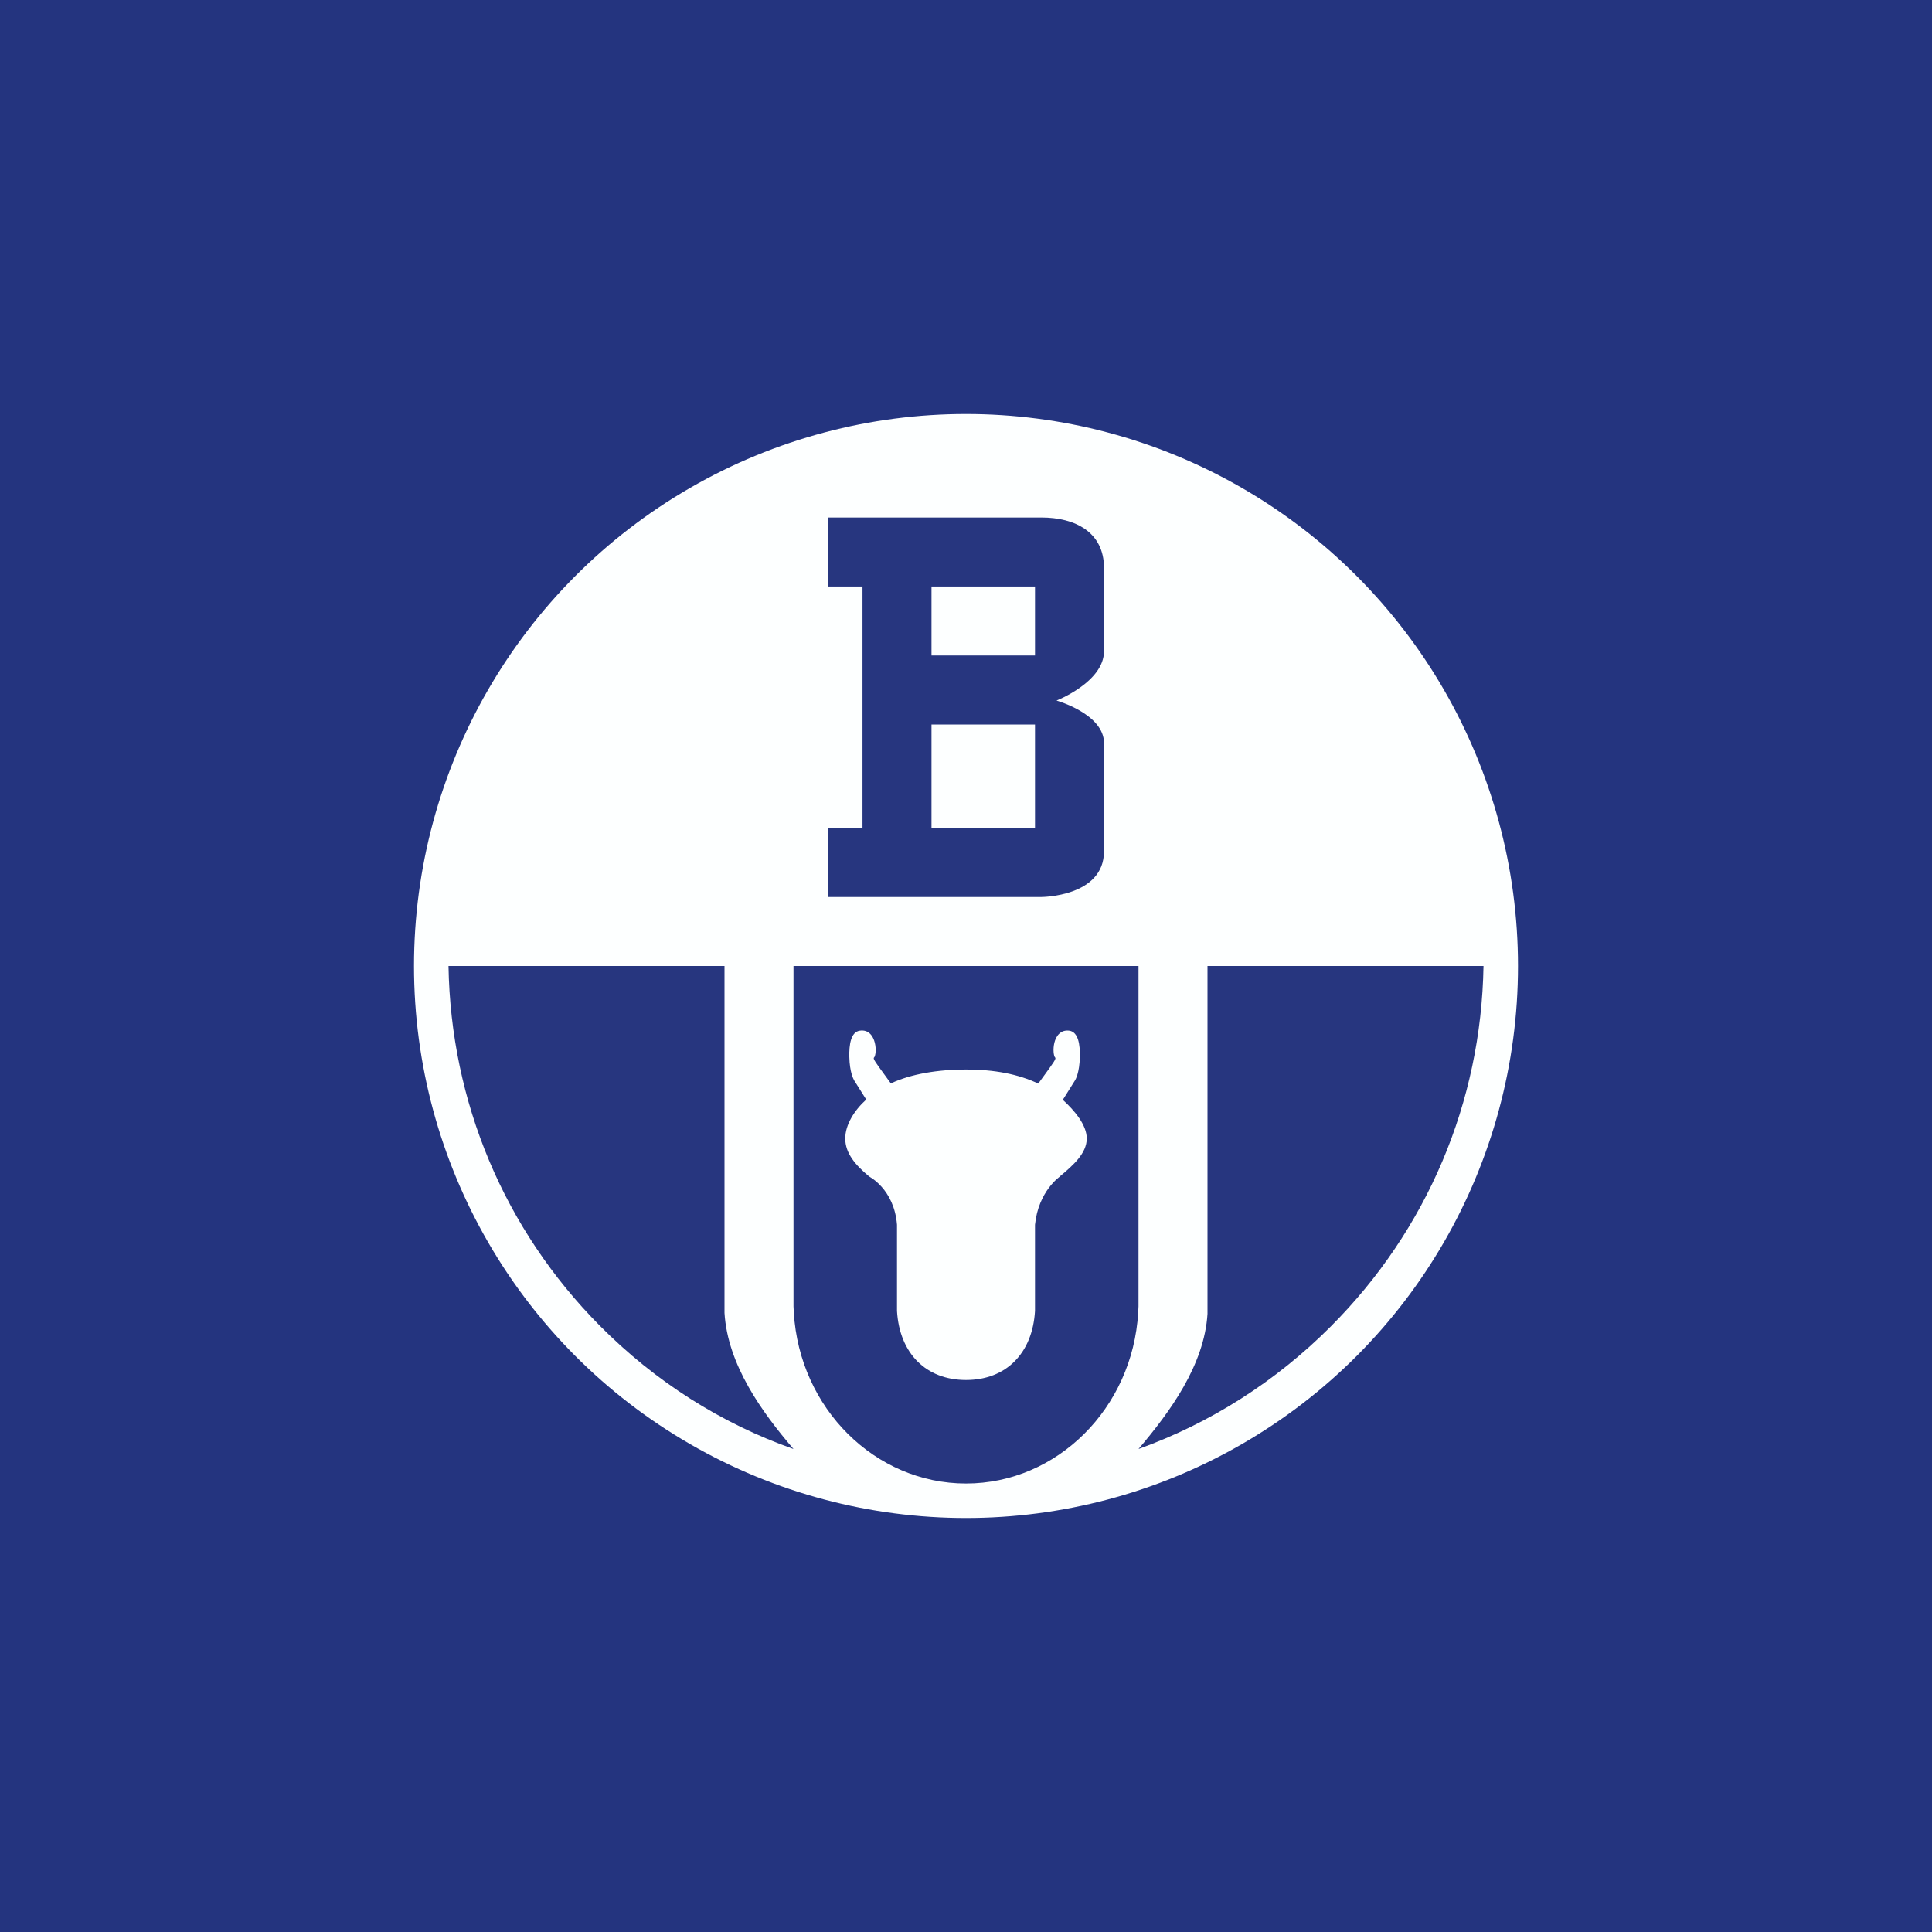
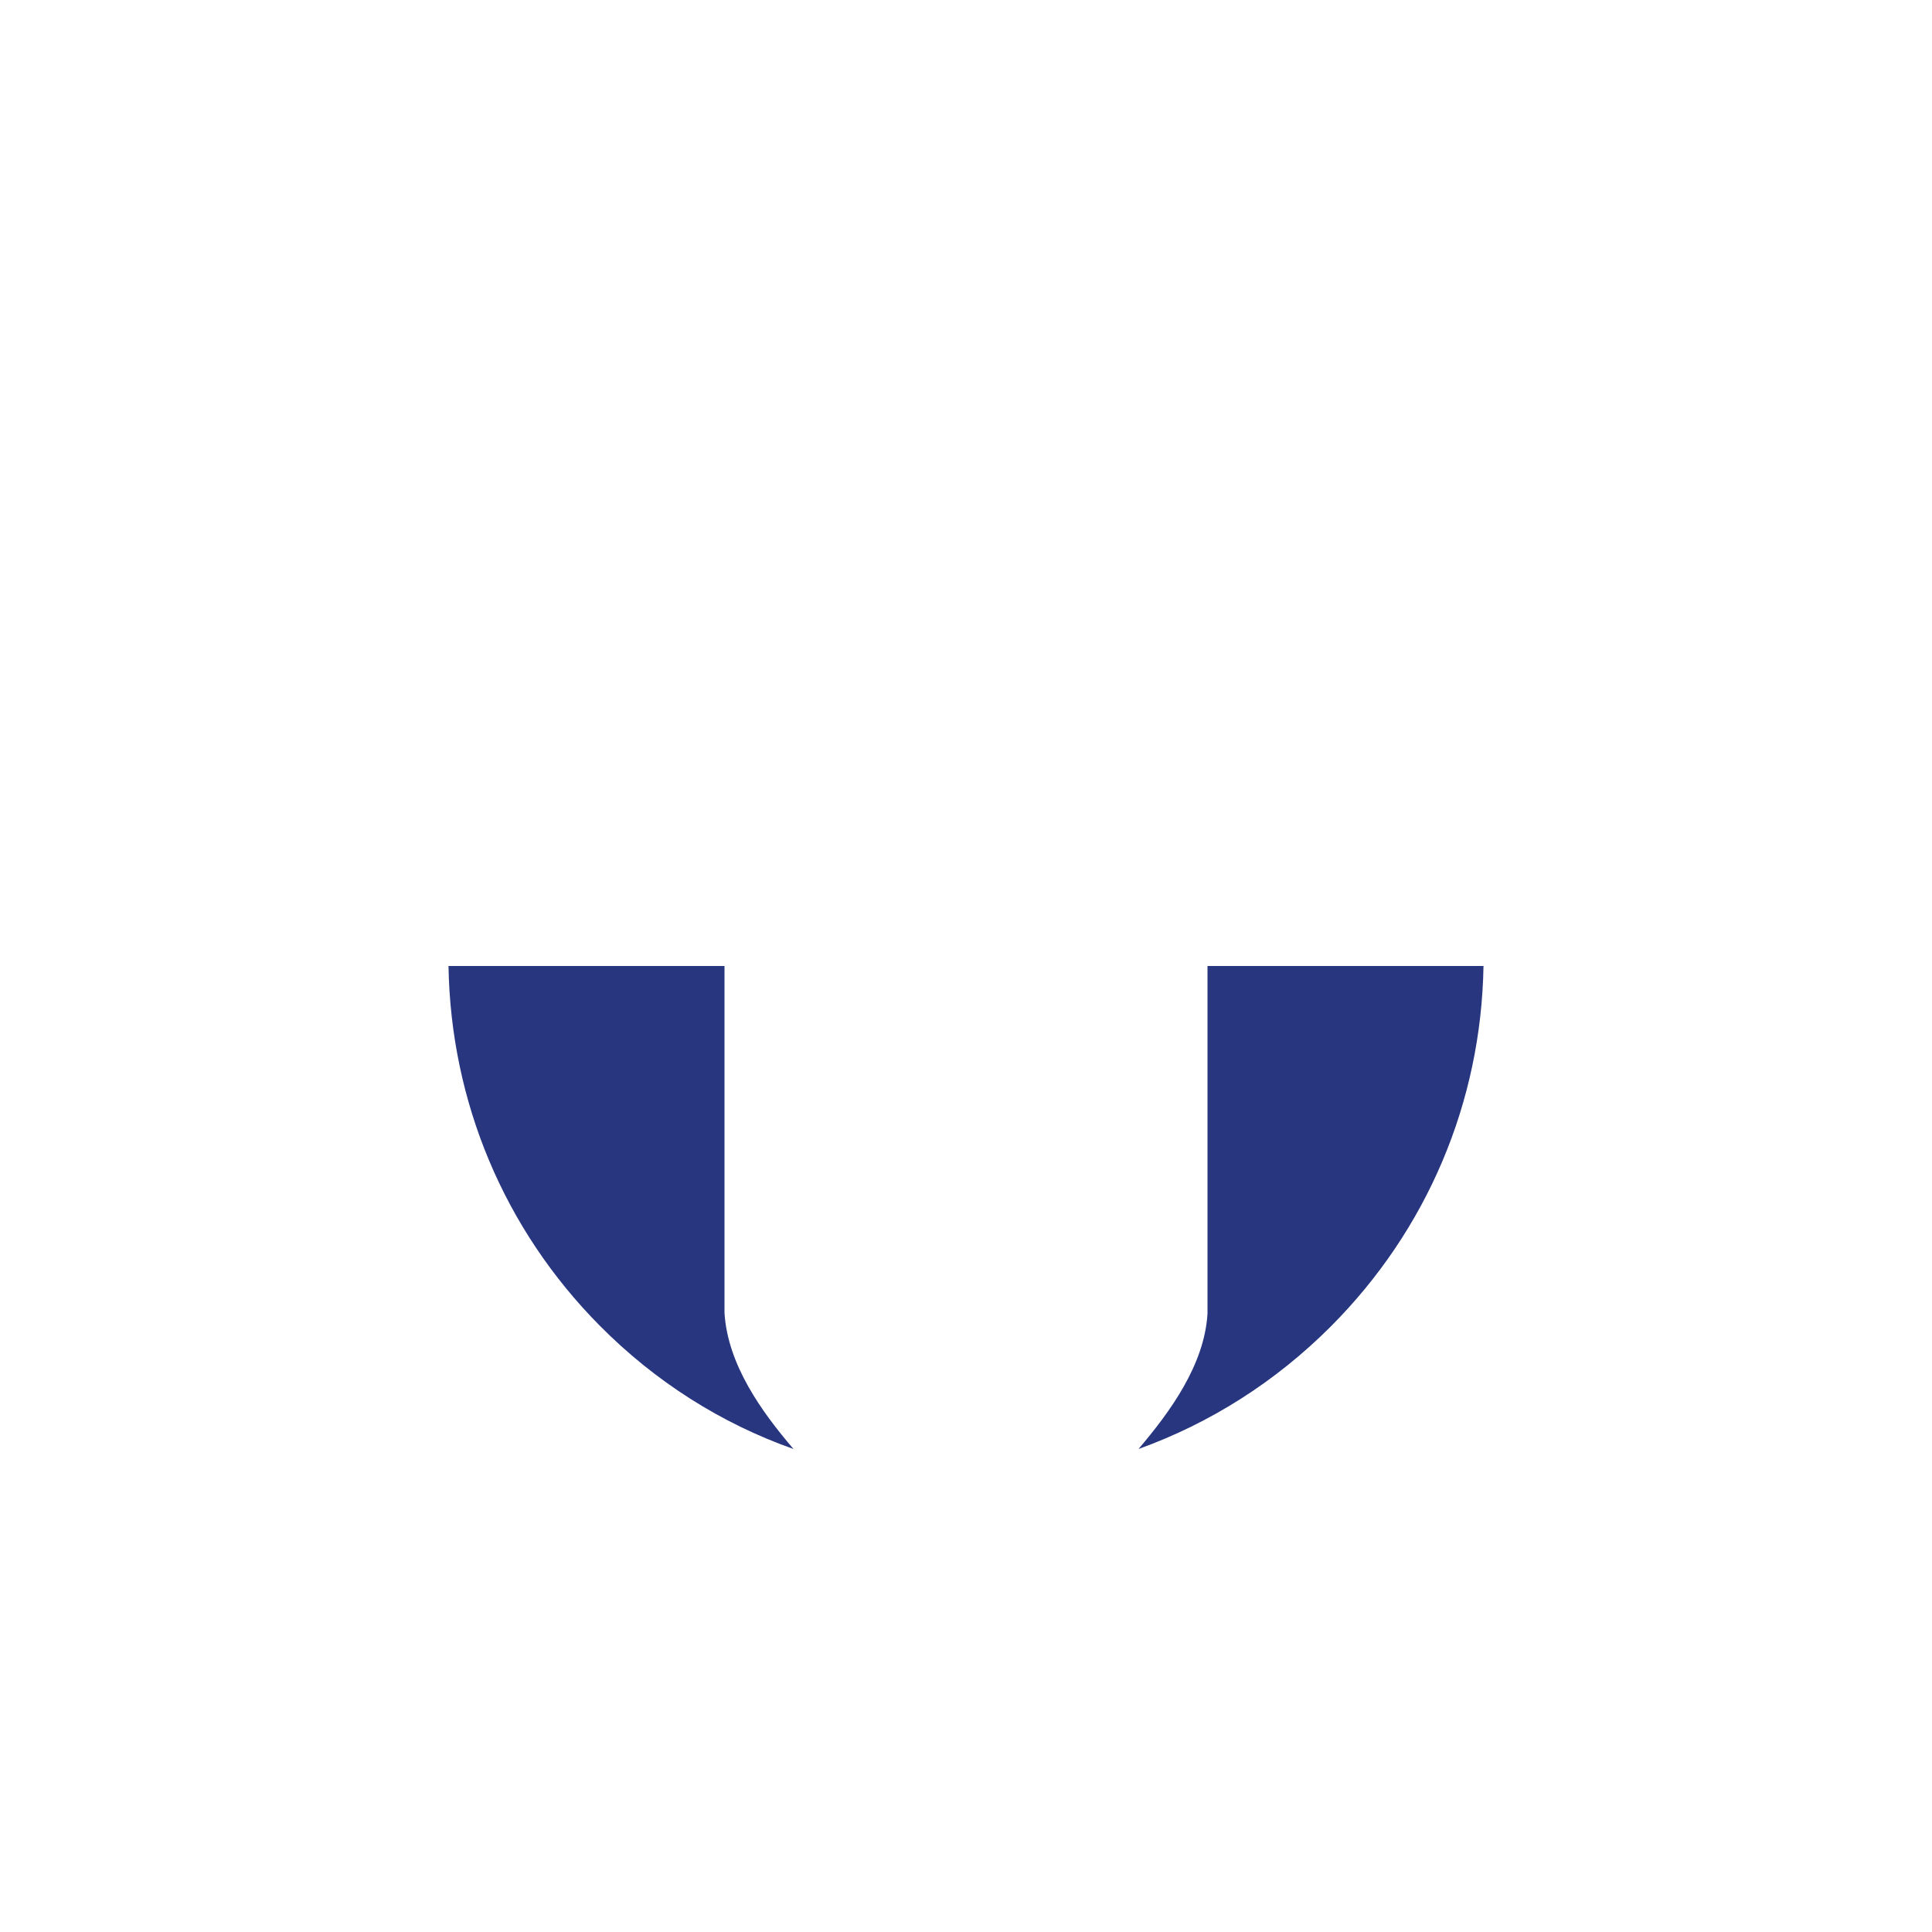
<svg xmlns="http://www.w3.org/2000/svg" width="56" height="56" viewBox="0 0 56 56" fill="none">
-   <rect width="56" height="56" fill="#24347F" />
-   <circle cx="28" cy="28" r="16" fill="#FDFFFF" />
  <path d="M43 28H35V38.082C34.907 39.574 33.908 40.931 33 42C35.071 41.255 36.968 40.056 38.571 38.451C41.368 35.649 42.934 31.947 43 28Z" fill="#27367F" />
  <path d="M21 38.056V28H13C13.066 31.939 14.614 35.631 17.382 38.423C18.994 40.051 20.91 41.262 23 42C22.082 40.929 21.092 39.558 21 38.056Z" fill="#27367F" />
-   <path fill-rule="evenodd" clip-rule="evenodd" d="M23 37.868V28H33V37.868C32.998 37.907 32.991 38.044 32.991 38.044C32.829 40.823 30.637 43 28 43C25.365 43 23.173 40.823 23.009 38.044C23.009 38.044 23.002 37.907 23 37.868ZM30.806 31.879C31.145 32.188 31.5 32.606 31.5 33C31.5 33.428 31.11 33.774 30.721 34.098L30.724 34.101C30.724 34.101 30.098 34.524 30 35.5V37.5C30 37.676 30 38 30 38C29.927 39.226 29.162 40 28 40C26.838 40 26.073 39.226 26 38C26 38 26 37.517 26 37.5V35.5C25.918 34.46 25.185 34.098 25.185 34.098L25.187 34.096C24.796 33.771 24.5 33.428 24.5 33C24.5 32.601 24.764 32.181 25.108 31.871L24.756 31.312C24.756 31.312 24.755 31.309 24.754 31.307C24.736 31.273 24.629 31.079 24.618 30.638C24.609 30.279 24.663 29.912 24.92 29.875C25.178 29.835 25.309 30.031 25.356 30.222C25.405 30.413 25.377 30.618 25.333 30.655C25.297 30.683 25.384 30.803 25.624 31.131C25.681 31.209 25.747 31.299 25.822 31.403C26.403 31.128 27.192 31 28 31C28.813 31 29.511 31.131 30.094 31.408C30.161 31.315 30.222 31.232 30.275 31.16C30.529 30.811 30.62 30.686 30.585 30.655C30.541 30.618 30.515 30.413 30.562 30.222C30.609 30.034 30.74 29.838 30.998 29.875C31.255 29.915 31.309 30.281 31.3 30.638C31.289 31.095 31.175 31.289 31.163 31.31L31.162 31.312L30.806 31.879Z" fill="#27367F" />
-   <path d="M30 21H27V24H30V21ZM30 17H27V19H30V17ZM32 24.674C32 25.998 30.185 26 30.185 26H24V24H25V17H24V15H30.185C31.162 15 32 15.422 32 16.463V18.875C32 19.769 30.623 20.306 30.623 20.306C30.623 20.306 32 20.694 32 21.539" fill="#27367F" />
</svg>